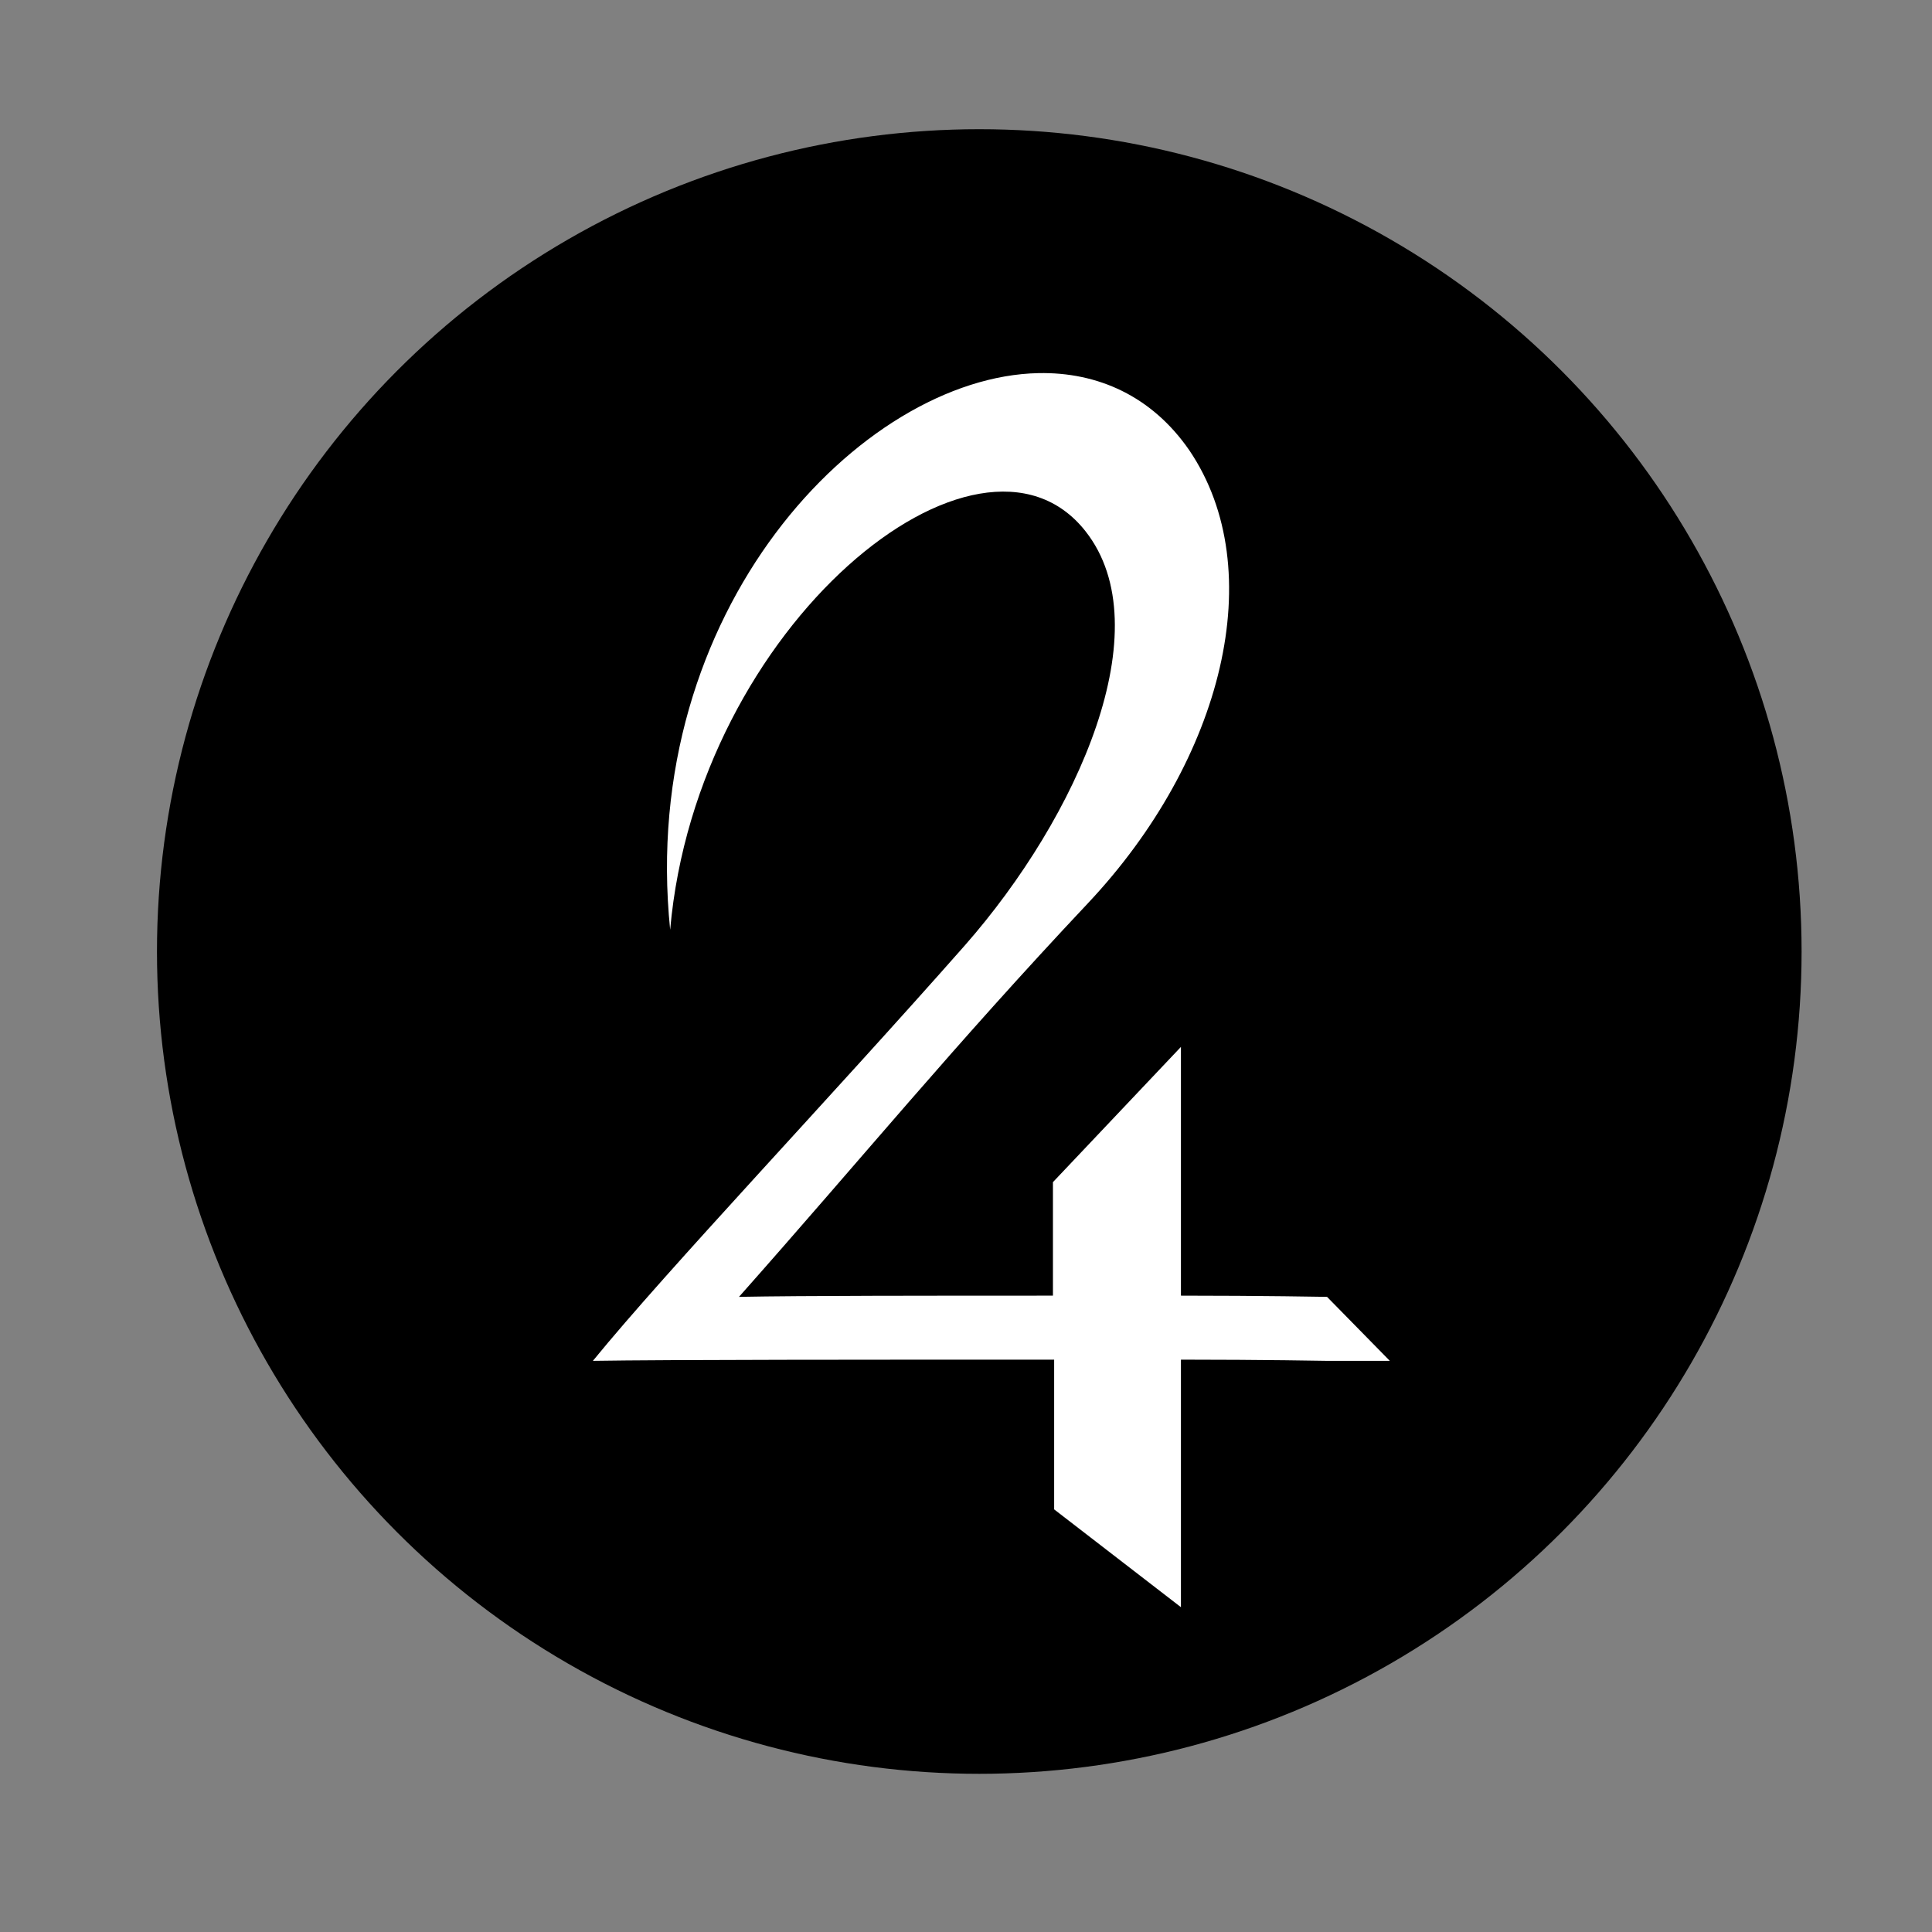
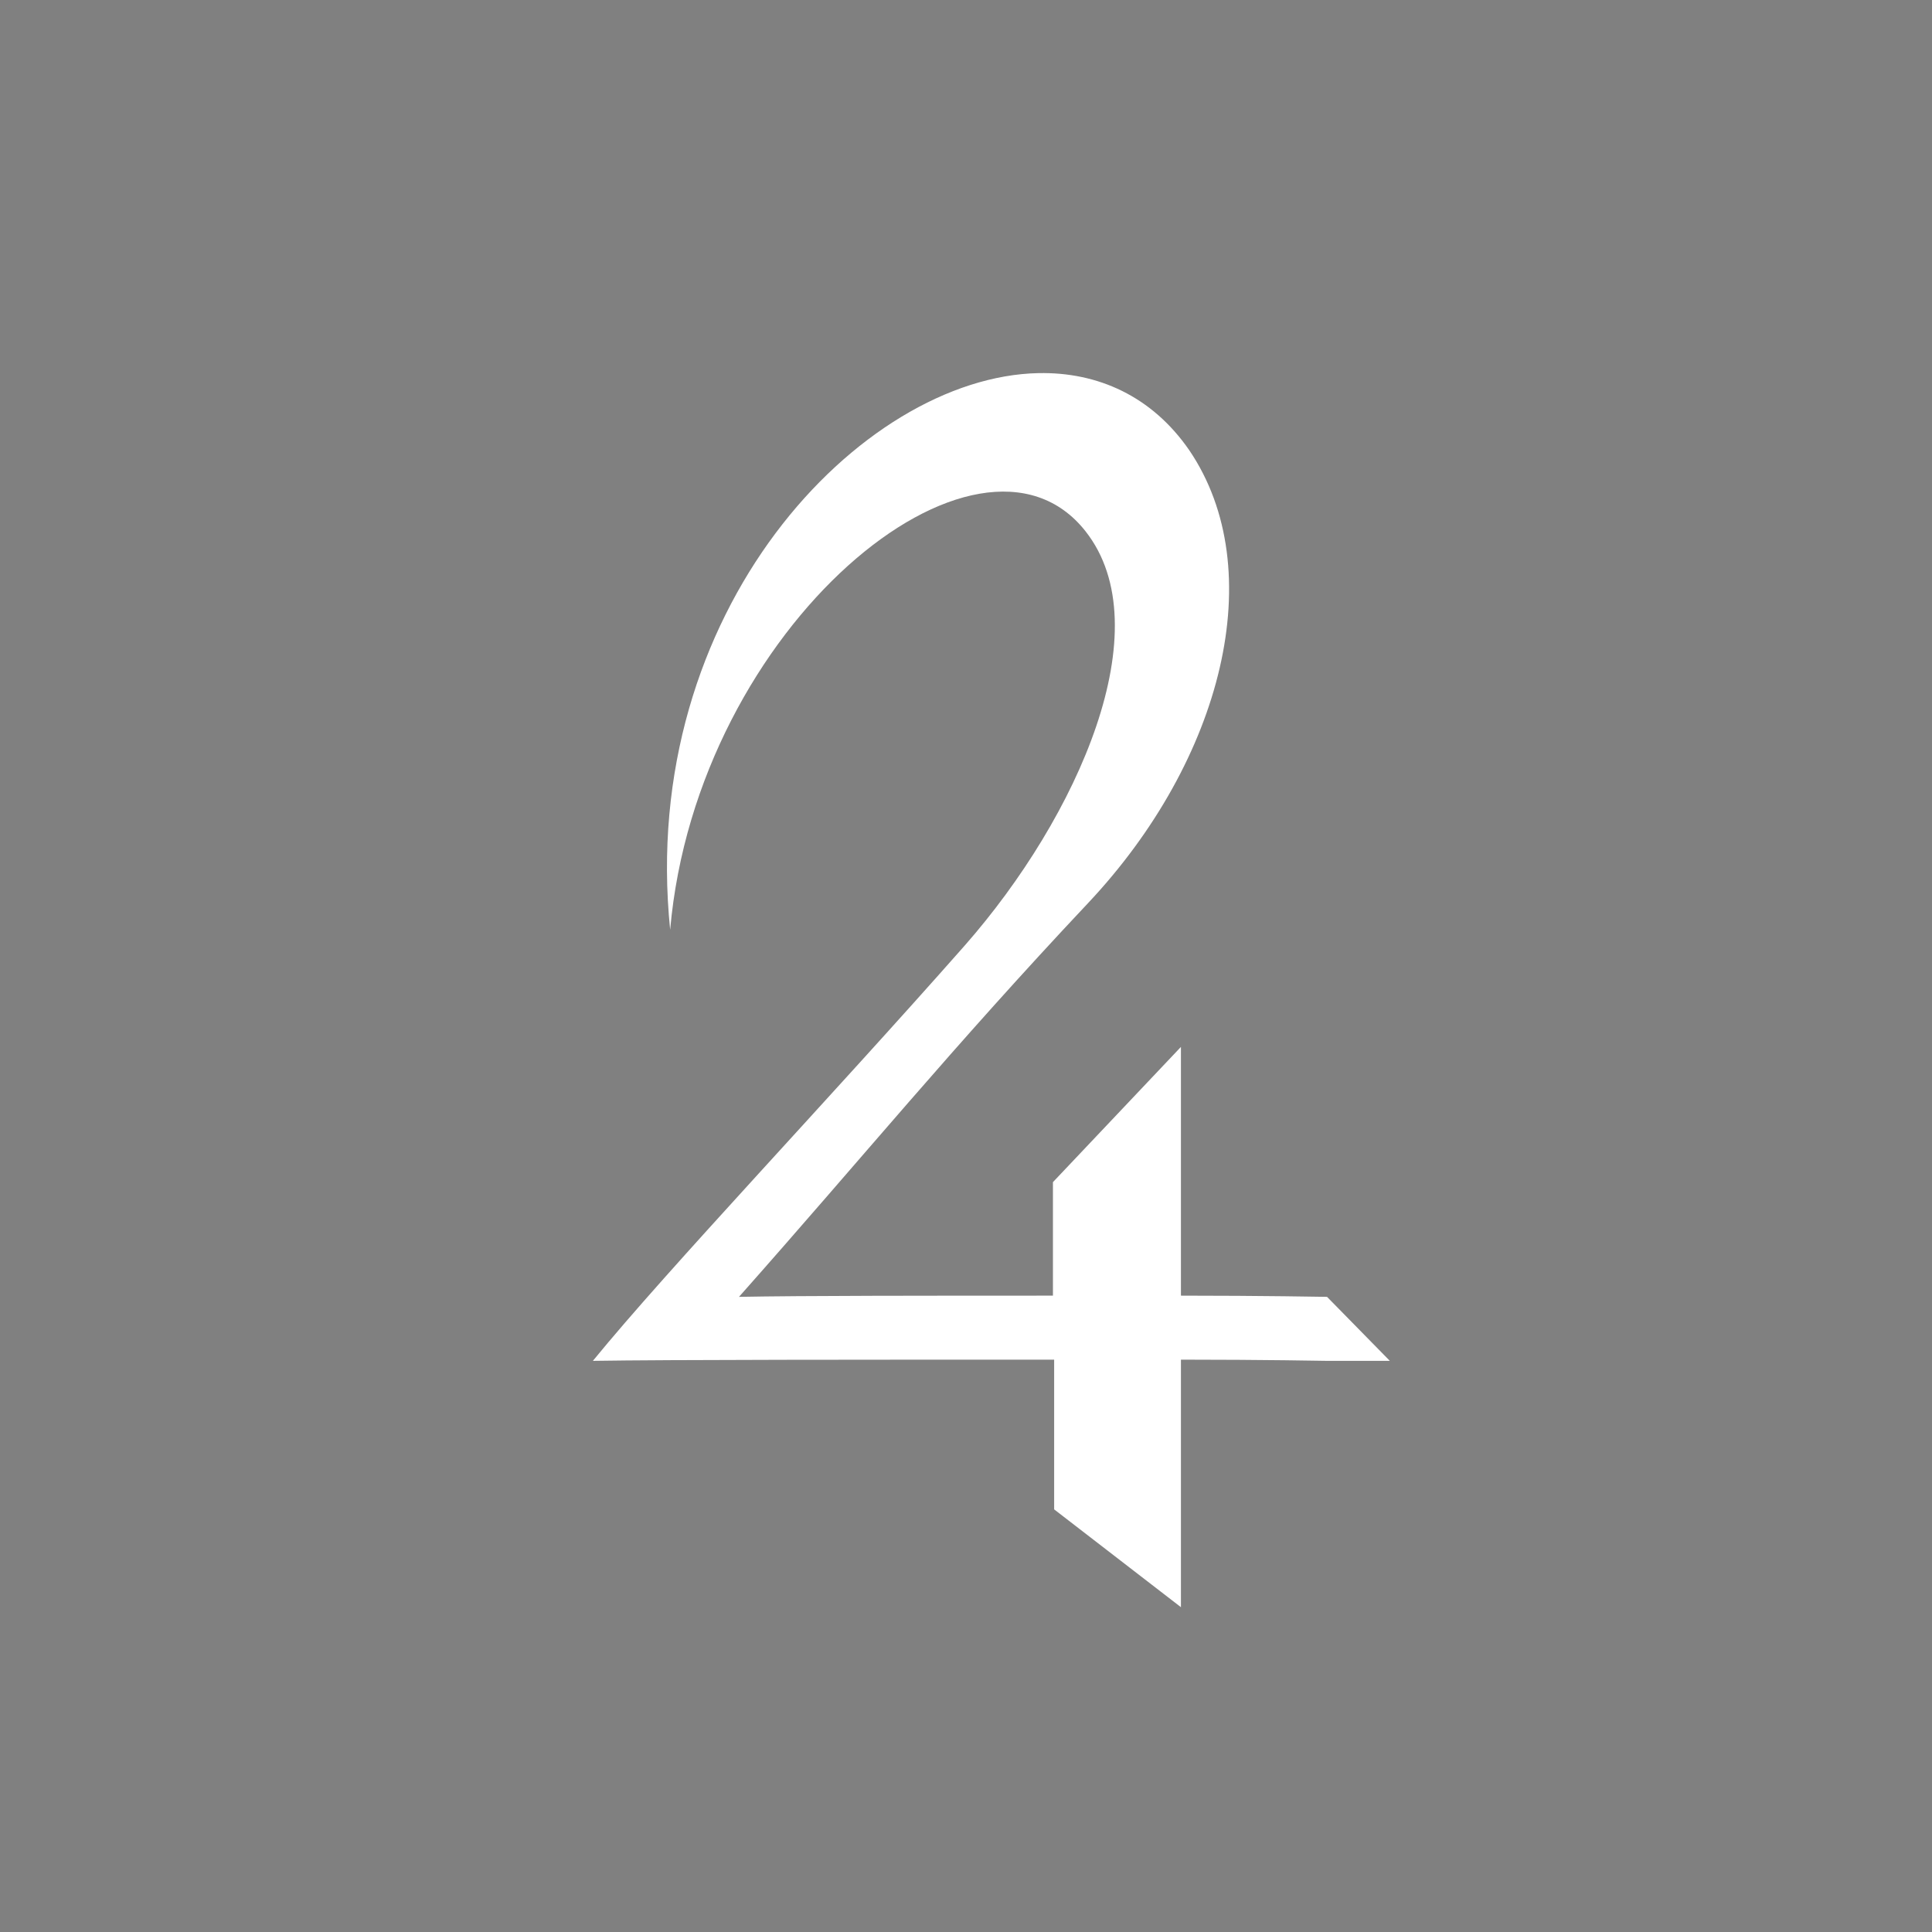
<svg xmlns="http://www.w3.org/2000/svg" xmlns:ns1="http://www.inkscape.org/namespaces/inkscape" version="1.1" id="svg8" x="0px" y="0px" viewBox="0 0 160 160" style="enable-background:new 0 0 160 160;" xml:space="preserve">
  <rect x="0" y="0" width="160" height="160" fill="#808080" stroke="none" />
  <style type="text/css">
	.st0{fill:#FFFFFF;}
</style>
-   <circle cx="81.1" cy="78.8" r="68.1" />
-   <path id="path929" ns1:connector-curvature="0" ns1:label="jupiter" class="st0" d="M86,30.9C71.3,31.2,52.8,50.6,55.5,77  c2.2-25.2,25.6-44.2,34.4-33c6.3,8-0.6,23.6-10,34.3C68.7,91,55.3,105.1,49.1,112.7c6.1-0.1,23.4-0.1,38.2-0.1V125l10.5,8.1v-20.5  c6.8,0,12.1,0.1,12.1,0.1h5.2l-5.2-5.3c0,0-5.4-0.1-12.1-0.1V86.7L87.2,97.9v9.4c-10.1,0-20.8,0-26,0.1  c10.2-11.5,17.7-20.7,28.9-32.6s15.1-27.6,8.4-37.5C95.4,32.8,90.9,30.8,86,30.9L86,30.9z" />
+   <path id="path929" ns1:connector-curvature="0" ns1:label="jupiter" class="st0" d="M86,30.9C71.3,31.2,52.8,50.6,55.5,77  c2.2-25.2,25.6-44.2,34.4-33c6.3,8-0.6,23.6-10,34.3C68.7,91,55.3,105.1,49.1,112.7c6.1-0.1,23.4-0.1,38.2-0.1V125l10.5,8.1v-20.5  c6.8,0,12.1,0.1,12.1,0.1h5.2l-5.2-5.3c0,0-5.4-0.1-12.1-0.1V86.7L87.2,97.9v9.4c-10.1,0-20.8,0-26,0.1  c10.2-11.5,17.7-20.7,28.9-32.6s15.1-27.6,8.4-37.5C95.4,32.8,90.9,30.8,86,30.9z" />
</svg>